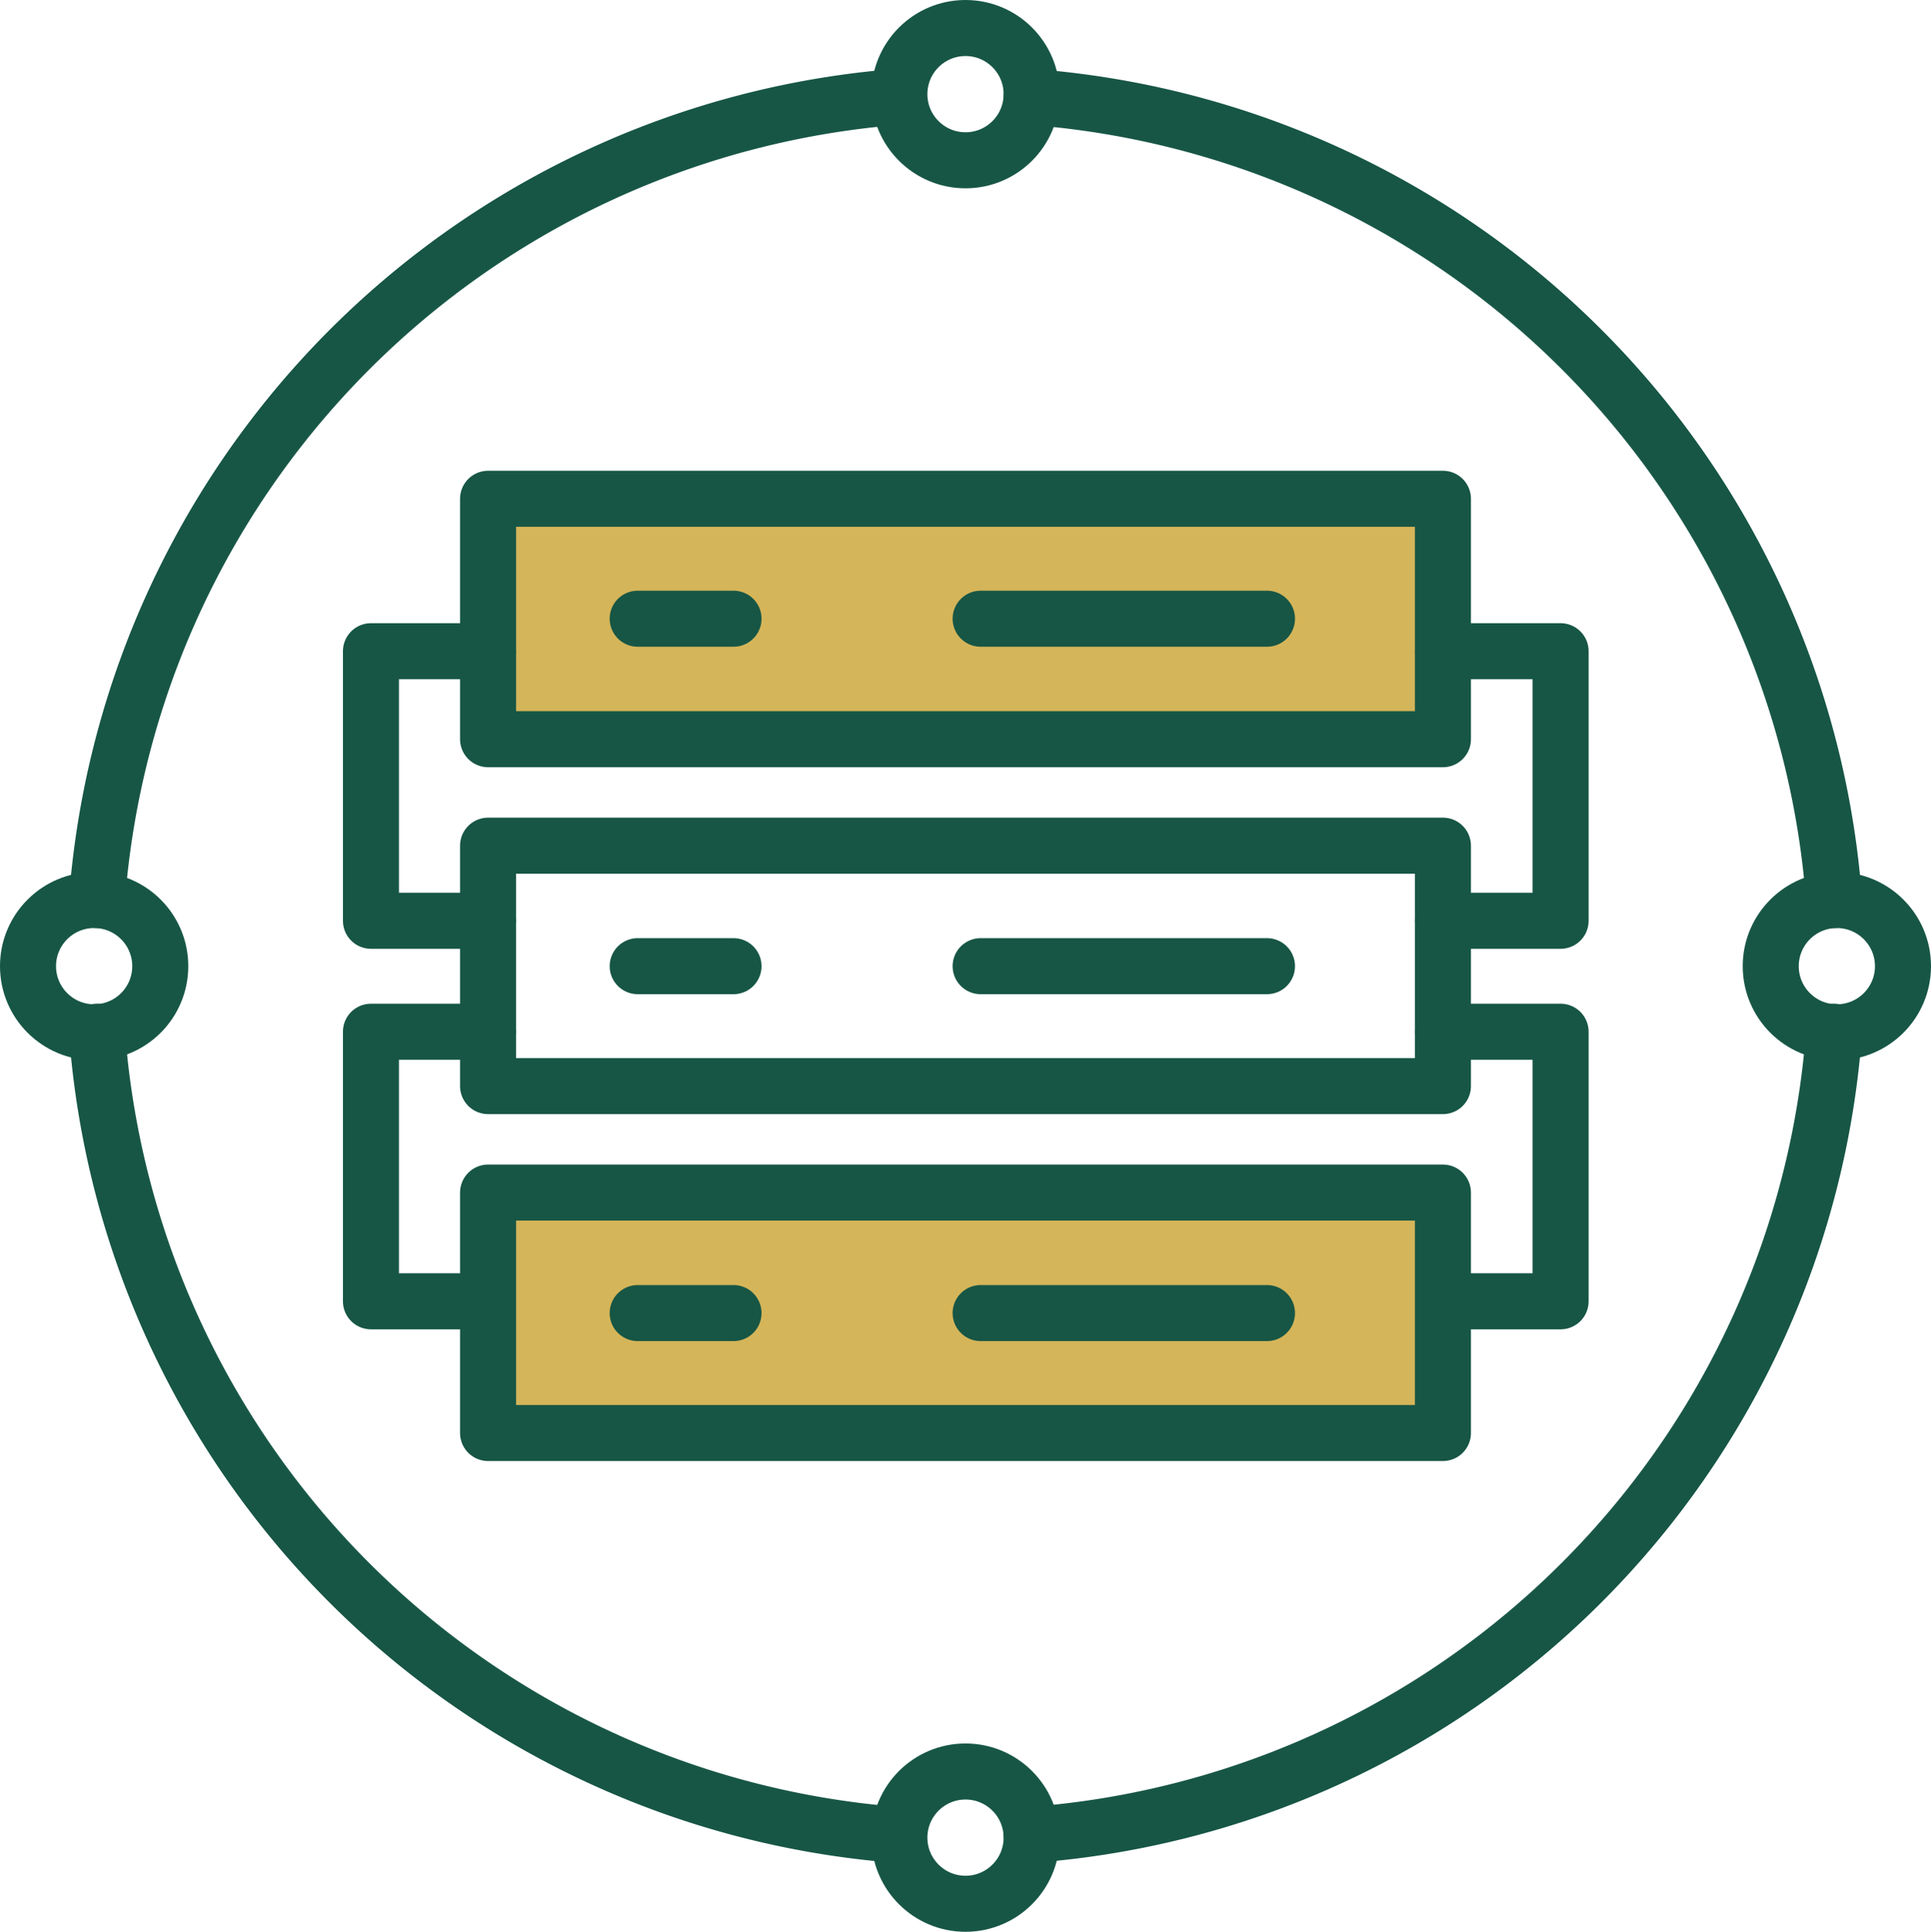
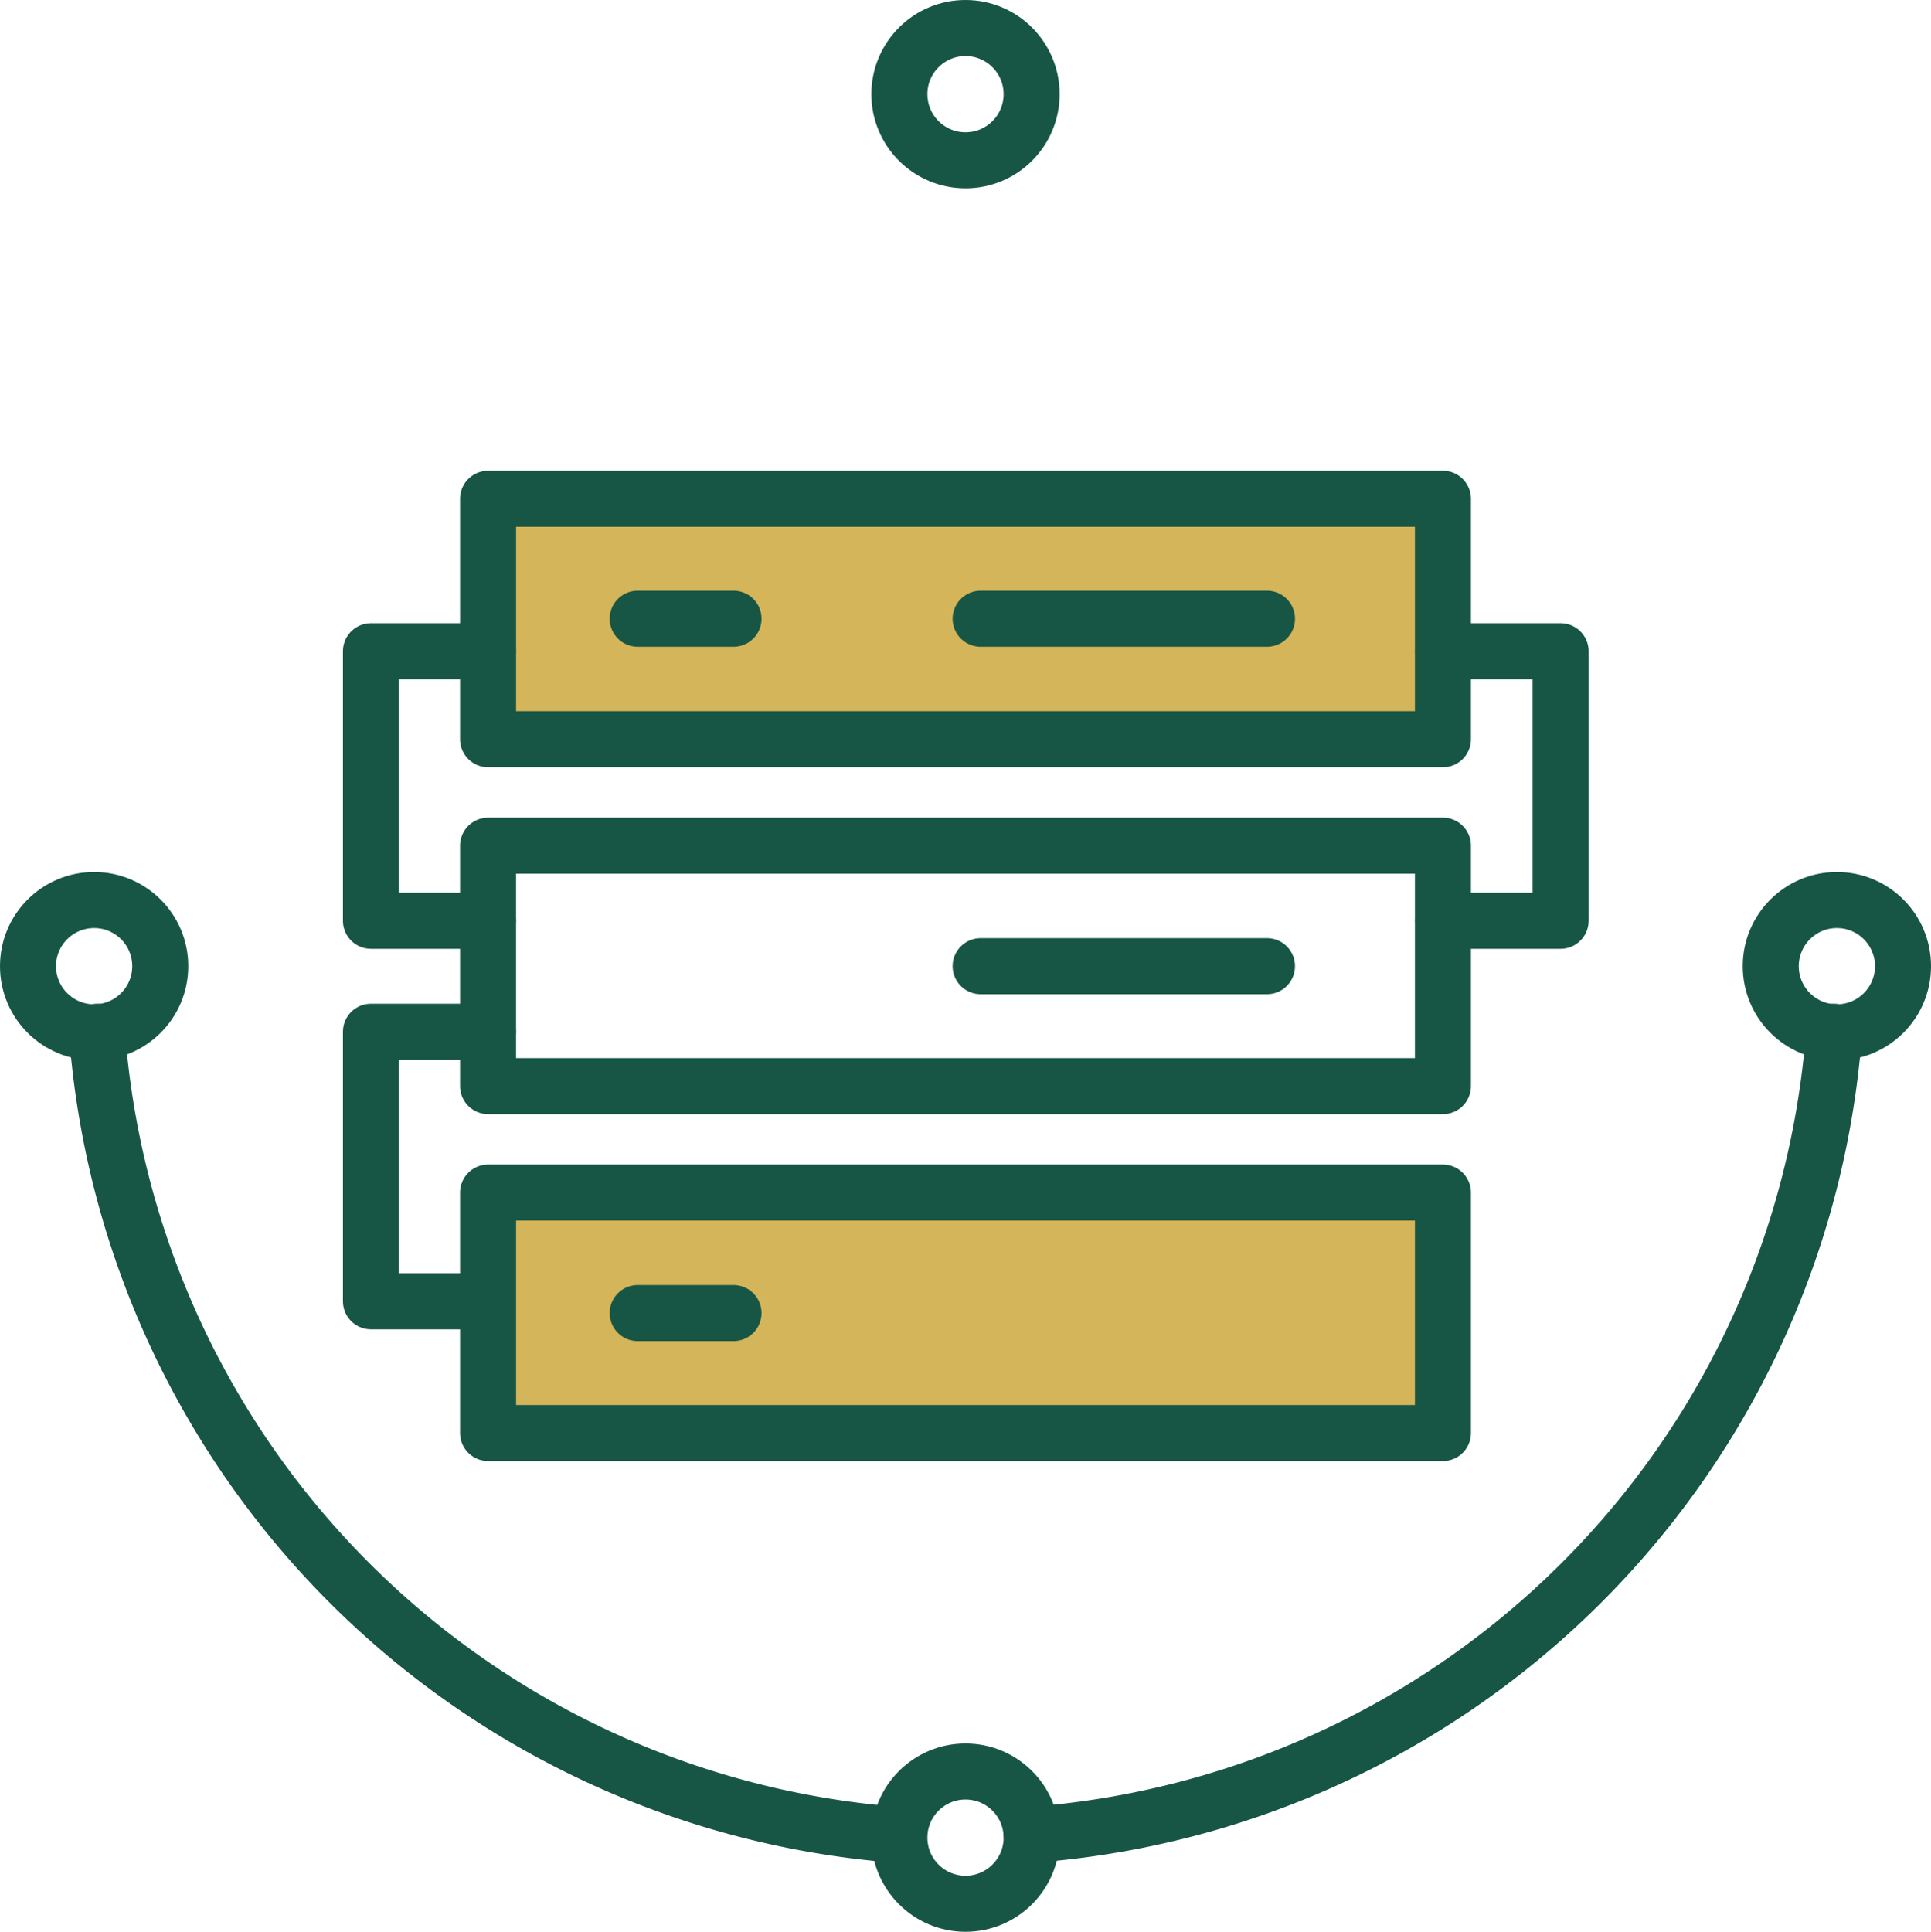
<svg xmlns="http://www.w3.org/2000/svg" viewBox="0 0 34.46 34.47">
  <defs>
    <style>.cls-1{fill:none;}.cls-1,.cls-2{stroke:#175645;stroke-linecap:round;stroke-linejoin:round;}.cls-2{fill:#d5b559;}</style>
  </defs>
  <g id="图层_2" data-name="图层 2">
    <g id="图层_1-2" data-name="图层 1">
      <path class="cls-1" d="M18.41,32.74A15.52,15.52,0,0,0,32.73,18.41" />
-       <path class="cls-1" d="M1.73,16.06A15.55,15.55,0,0,1,16,1.73" />
      <path class="cls-1" d="M1.73,18.41A15.52,15.52,0,0,0,16,32.74" />
-       <path class="cls-1" d="M18.41,1.73A15.53,15.53,0,0,1,32.73,16.06" />
      <circle class="cls-1" cx="17.23" cy="1.68" r="1.18" />
      <circle class="cls-1" cx="17.23" cy="32.79" r="1.18" />
      <circle class="cls-1" cx="32.78" cy="17.24" r="1.18" />
      <circle class="cls-1" cx="1.68" cy="17.24" r="1.18" />
      <rect class="cls-2" x="8.71" y="8.9" width="17.04" height="4.29" />
      <polyline class="cls-1" points="25.75 11.62 27.85 11.62 27.85 16.43 25.75 16.43" />
      <polyline class="cls-1" points="8.71 16.43 6.62 16.43 6.62 11.62 8.71 11.62" />
-       <polyline class="cls-1" points="25.75 18.41 27.85 18.41 27.85 23.22 25.75 23.22" />
      <polyline class="cls-1" points="8.71 23.22 6.62 23.22 6.62 18.41 8.71 18.41" />
      <rect class="cls-1" x="8.71" y="15.09" width="17.04" height="4.29" />
      <rect class="cls-2" x="8.71" y="21.28" width="17.04" height="4.29" />
      <line class="cls-1" x1="17.5" y1="11.04" x2="22.61" y2="11.04" />
      <line class="cls-1" x1="11.38" y1="11.04" x2="13.09" y2="11.04" />
      <line class="cls-1" x1="17.5" y1="17.24" x2="22.61" y2="17.24" />
-       <line class="cls-1" x1="11.38" y1="17.24" x2="13.09" y2="17.24" />
-       <line class="cls-1" x1="17.5" y1="23.43" x2="22.61" y2="23.43" />
      <line class="cls-1" x1="11.38" y1="23.43" x2="13.09" y2="23.43" />
    </g>
  </g>
</svg>